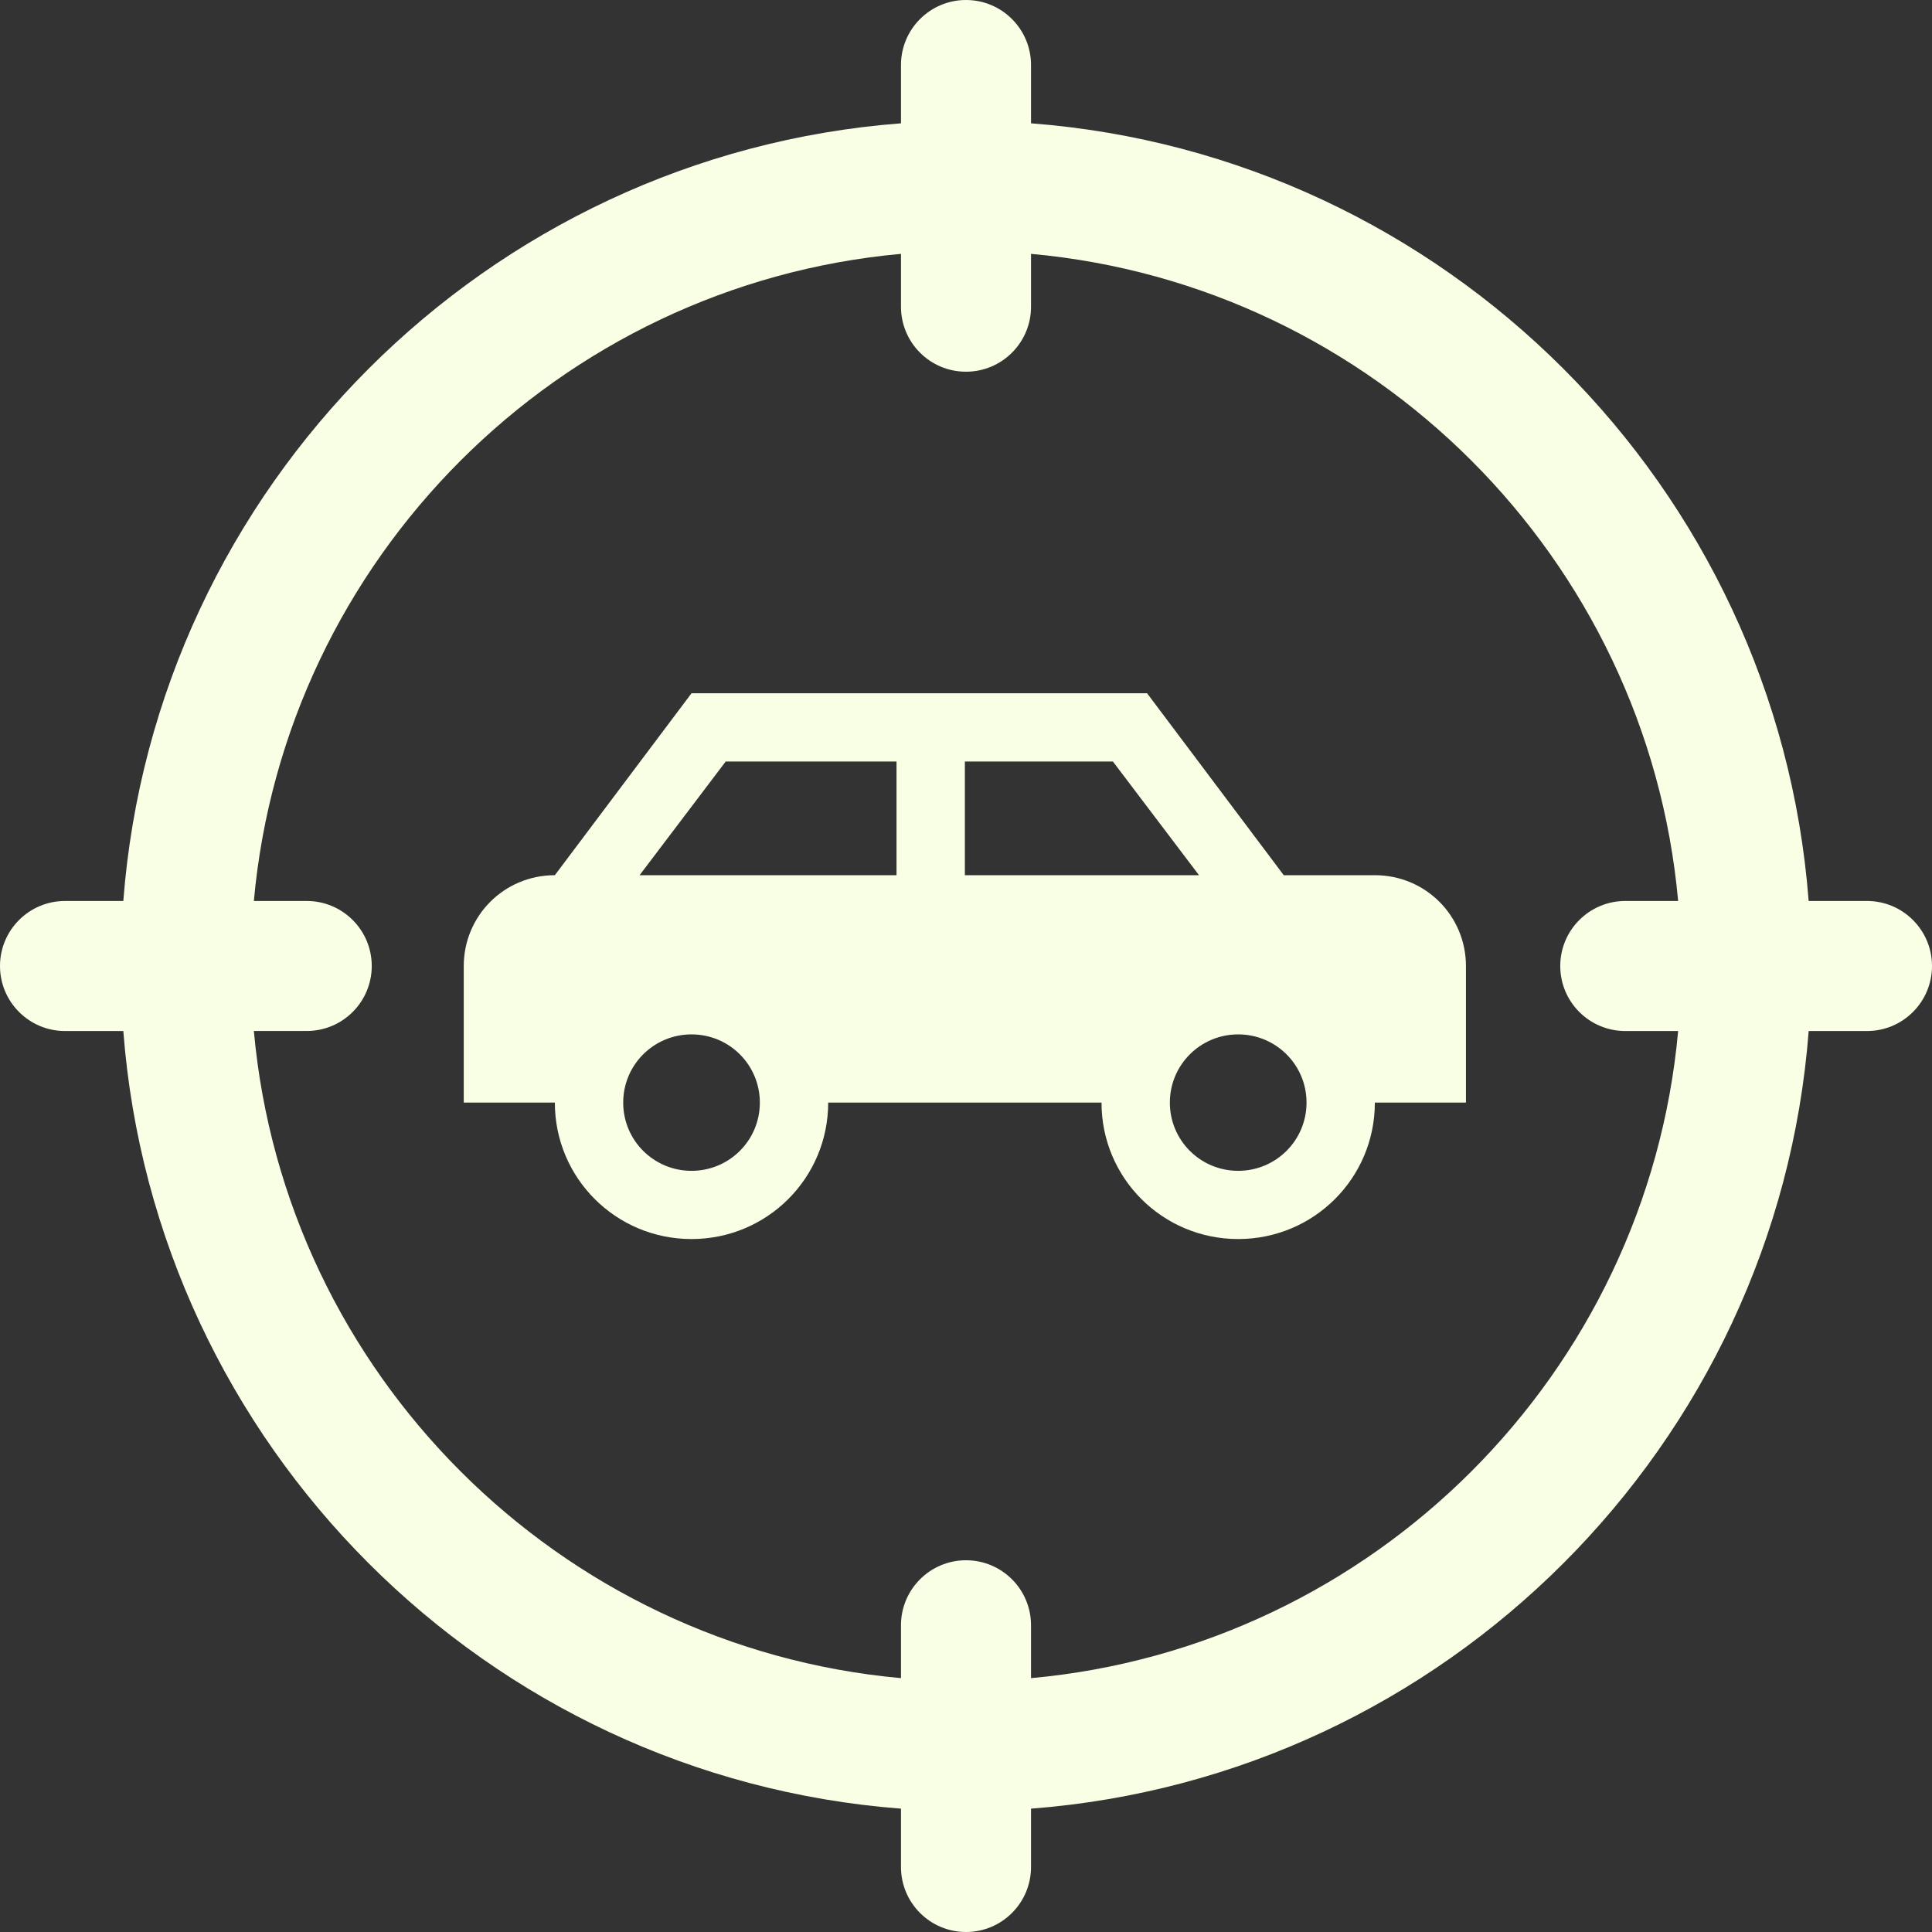
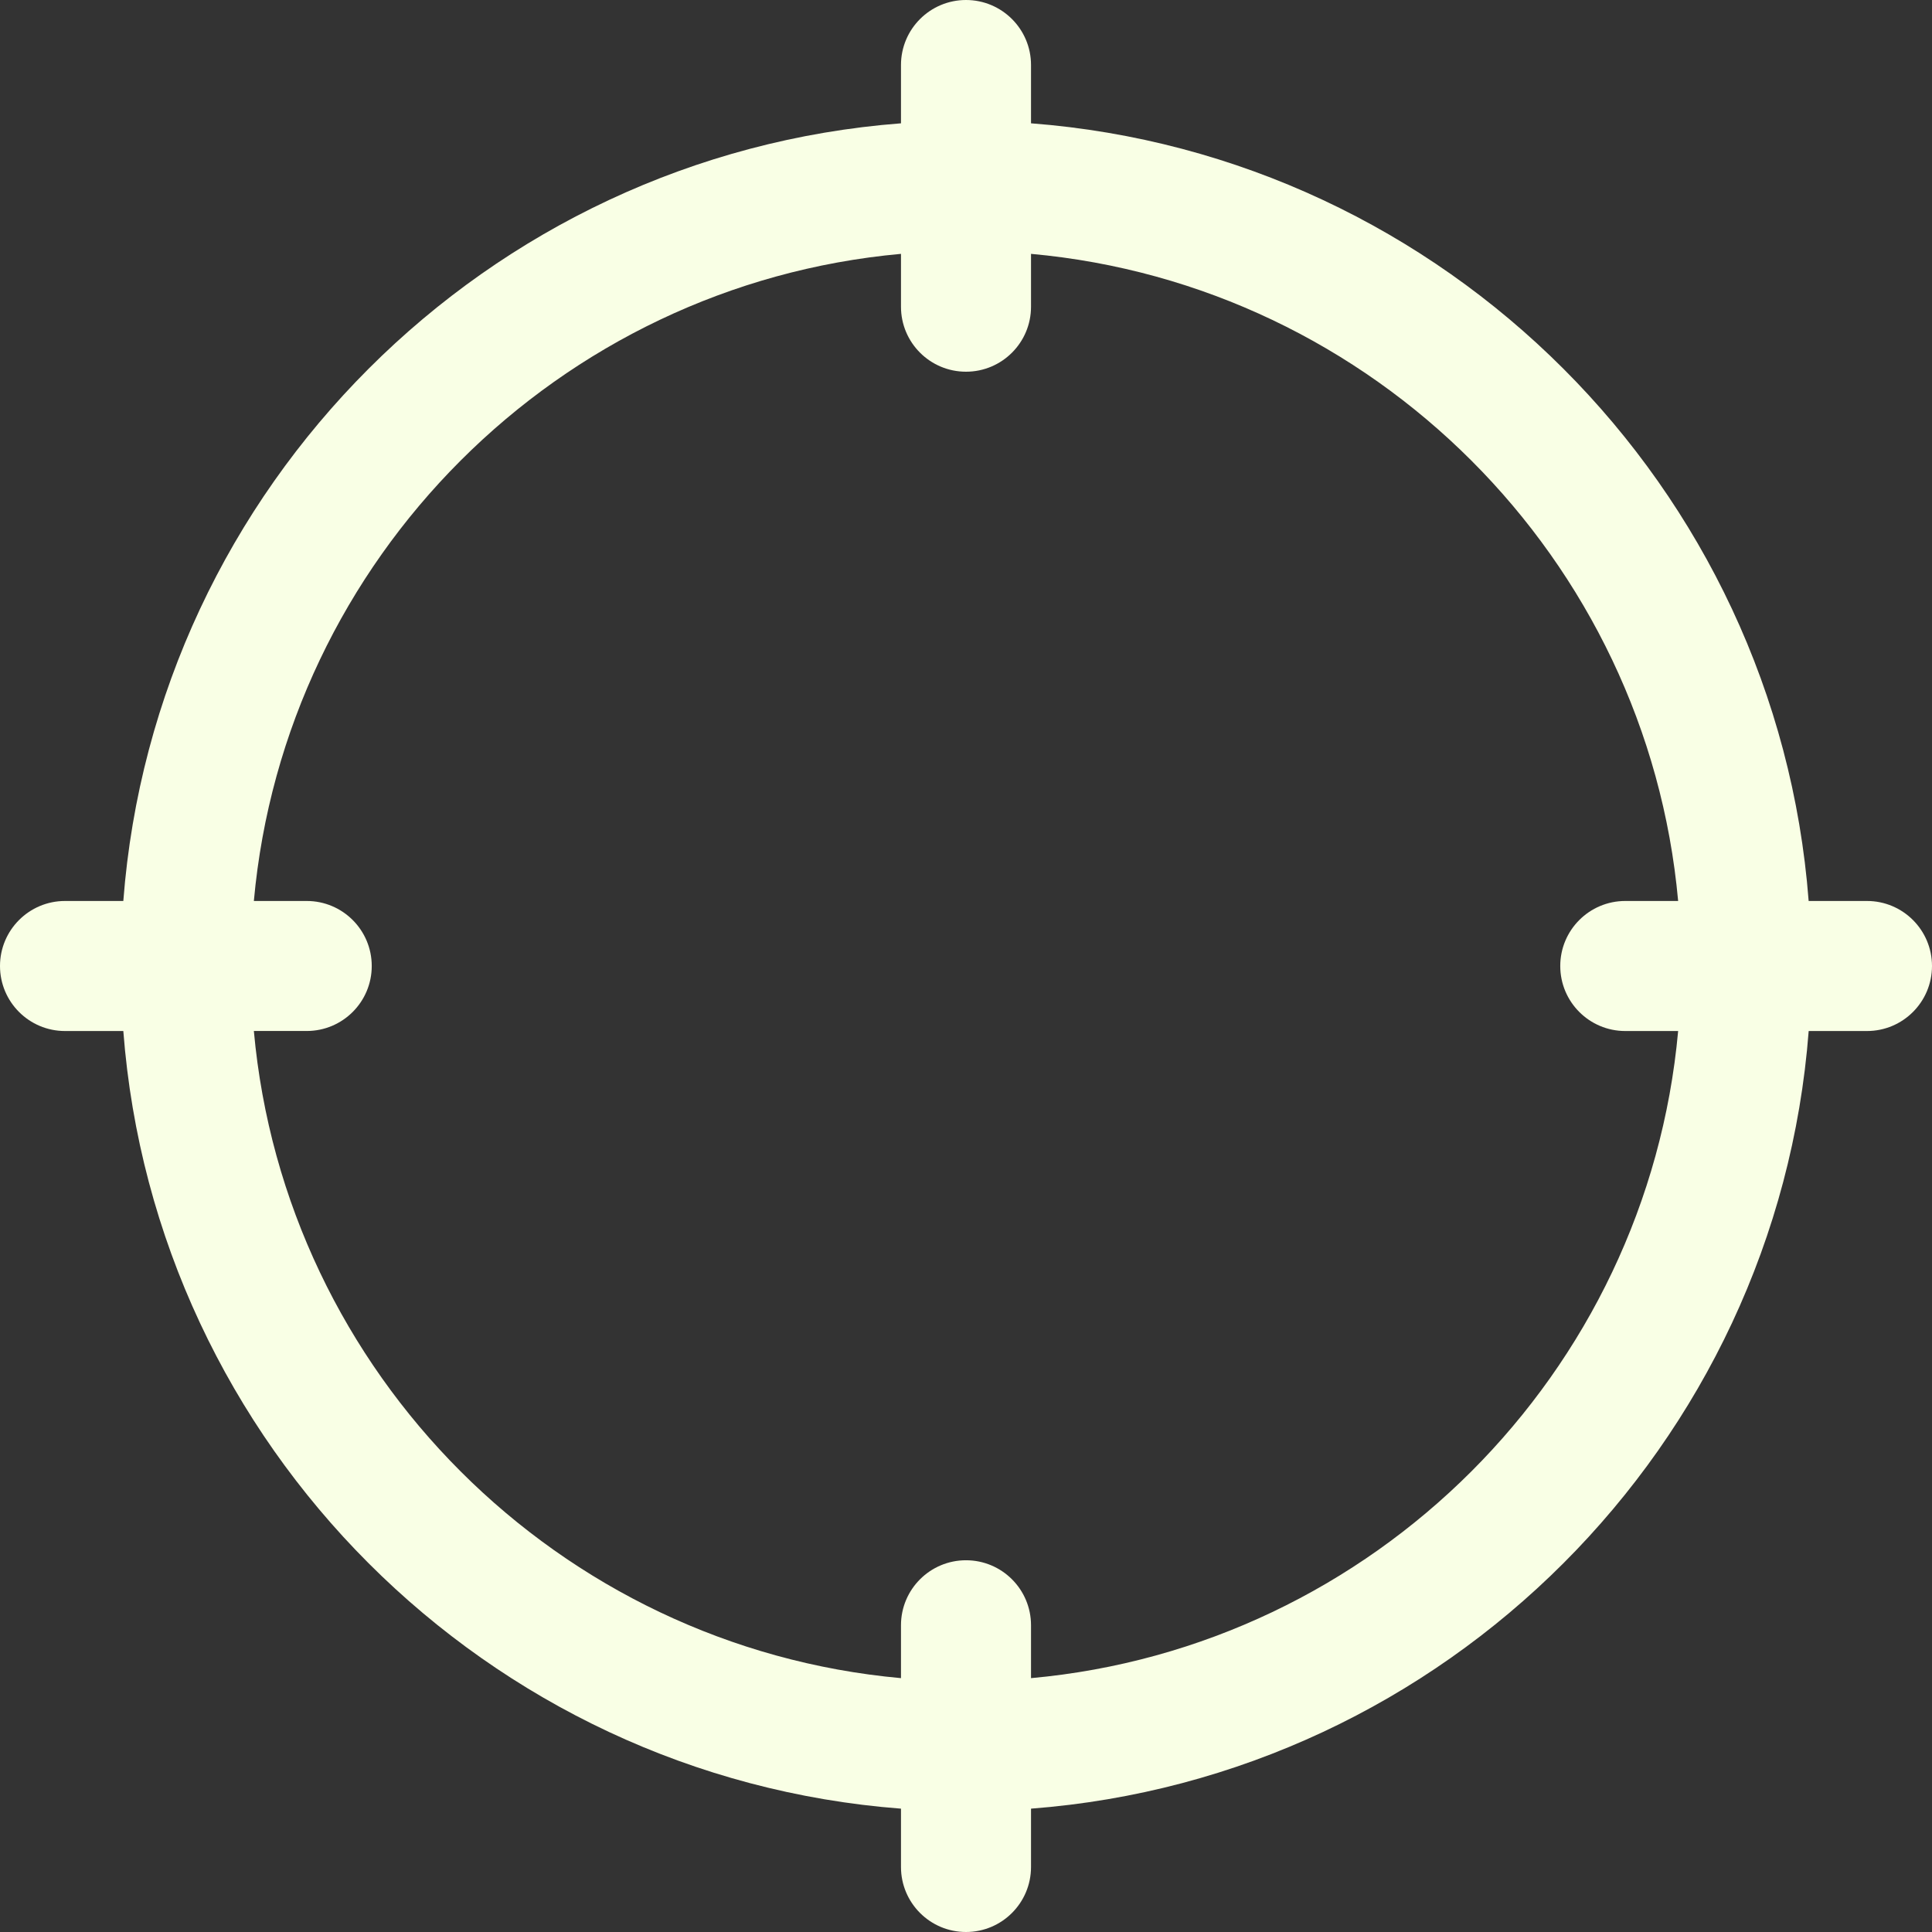
<svg xmlns="http://www.w3.org/2000/svg" width="58" height="58" viewBox="0 0 58 58" fill="none">
  <rect x="0" y="0" width="58" height="58" fill="#333333" stroke="none" />
  <path d="M56.048 27.048H54.297C53.347 14.611 43.389 4.653 30.952 3.702V1.952C30.952 0.874 30.078 0 29 0C27.922 0 27.048 0.874 27.048 1.952V3.702C14.611 4.653 4.653 14.611 3.702 27.048H1.952C0.874 27.048 0 27.922 0 29C0 30.078 0.874 30.952 1.952 30.952H3.702C4.653 43.389 14.611 53.347 27.048 54.297V56.048C27.048 57.126 27.922 58 29 58C30.078 58 30.952 57.126 30.952 56.048V54.297C43.389 53.347 53.347 43.389 54.298 30.952H56.048C57.126 30.952 58 30.078 58 29C58 27.922 57.126 27.048 56.048 27.048ZM30.952 50.379V48.792C30.952 47.714 30.078 46.84 29 46.84C27.922 46.84 27.048 47.714 27.048 48.792V50.379C16.765 49.447 8.552 41.235 7.621 30.951H9.208C10.286 30.951 11.16 30.078 11.16 29C11.16 27.922 10.286 27.048 9.208 27.048H7.621C8.552 16.765 16.765 8.552 27.048 7.621V9.208C27.048 10.286 27.922 11.159 29 11.159C30.078 11.159 30.952 10.286 30.952 9.208V7.621C41.235 8.552 49.448 16.765 50.379 27.048H48.792C47.714 27.048 46.84 27.922 46.84 29C46.84 30.078 47.714 30.952 48.792 30.952H50.379C49.447 41.235 41.235 49.447 30.952 50.379Z" fill="#F9FFE5" />
-   <path d="M34.436 20.812L38.539 26.274H41.274C42.792 26.274 44.009 27.489 44.009 29.005V33.101H41.274C41.274 35.368 39.441 37.197 37.171 37.197C34.901 37.197 33.068 35.368 33.068 33.101H24.863C24.863 35.368 23.03 37.197 20.76 37.197C18.49 37.197 16.657 35.368 16.657 33.101H13.922V29.005C13.922 27.489 15.139 26.274 16.657 26.274L20.76 20.812H34.436ZM26.914 22.861H21.786L19.201 26.274H26.914V22.861ZM28.966 22.861V26.274H35.995L33.41 22.861H28.966ZM20.76 31.053C19.625 31.053 18.709 31.968 18.709 33.101C18.709 34.234 19.625 35.149 20.76 35.149C21.895 35.149 22.811 34.234 22.811 33.101C22.811 31.968 21.895 31.053 20.76 31.053ZM37.171 31.053C36.036 31.053 35.12 31.968 35.12 33.101C35.12 34.234 36.036 35.149 37.171 35.149C38.306 35.149 39.223 34.234 39.223 33.101C39.223 31.968 38.306 31.053 37.171 31.053Z" fill="#F9FFE5" />
</svg>